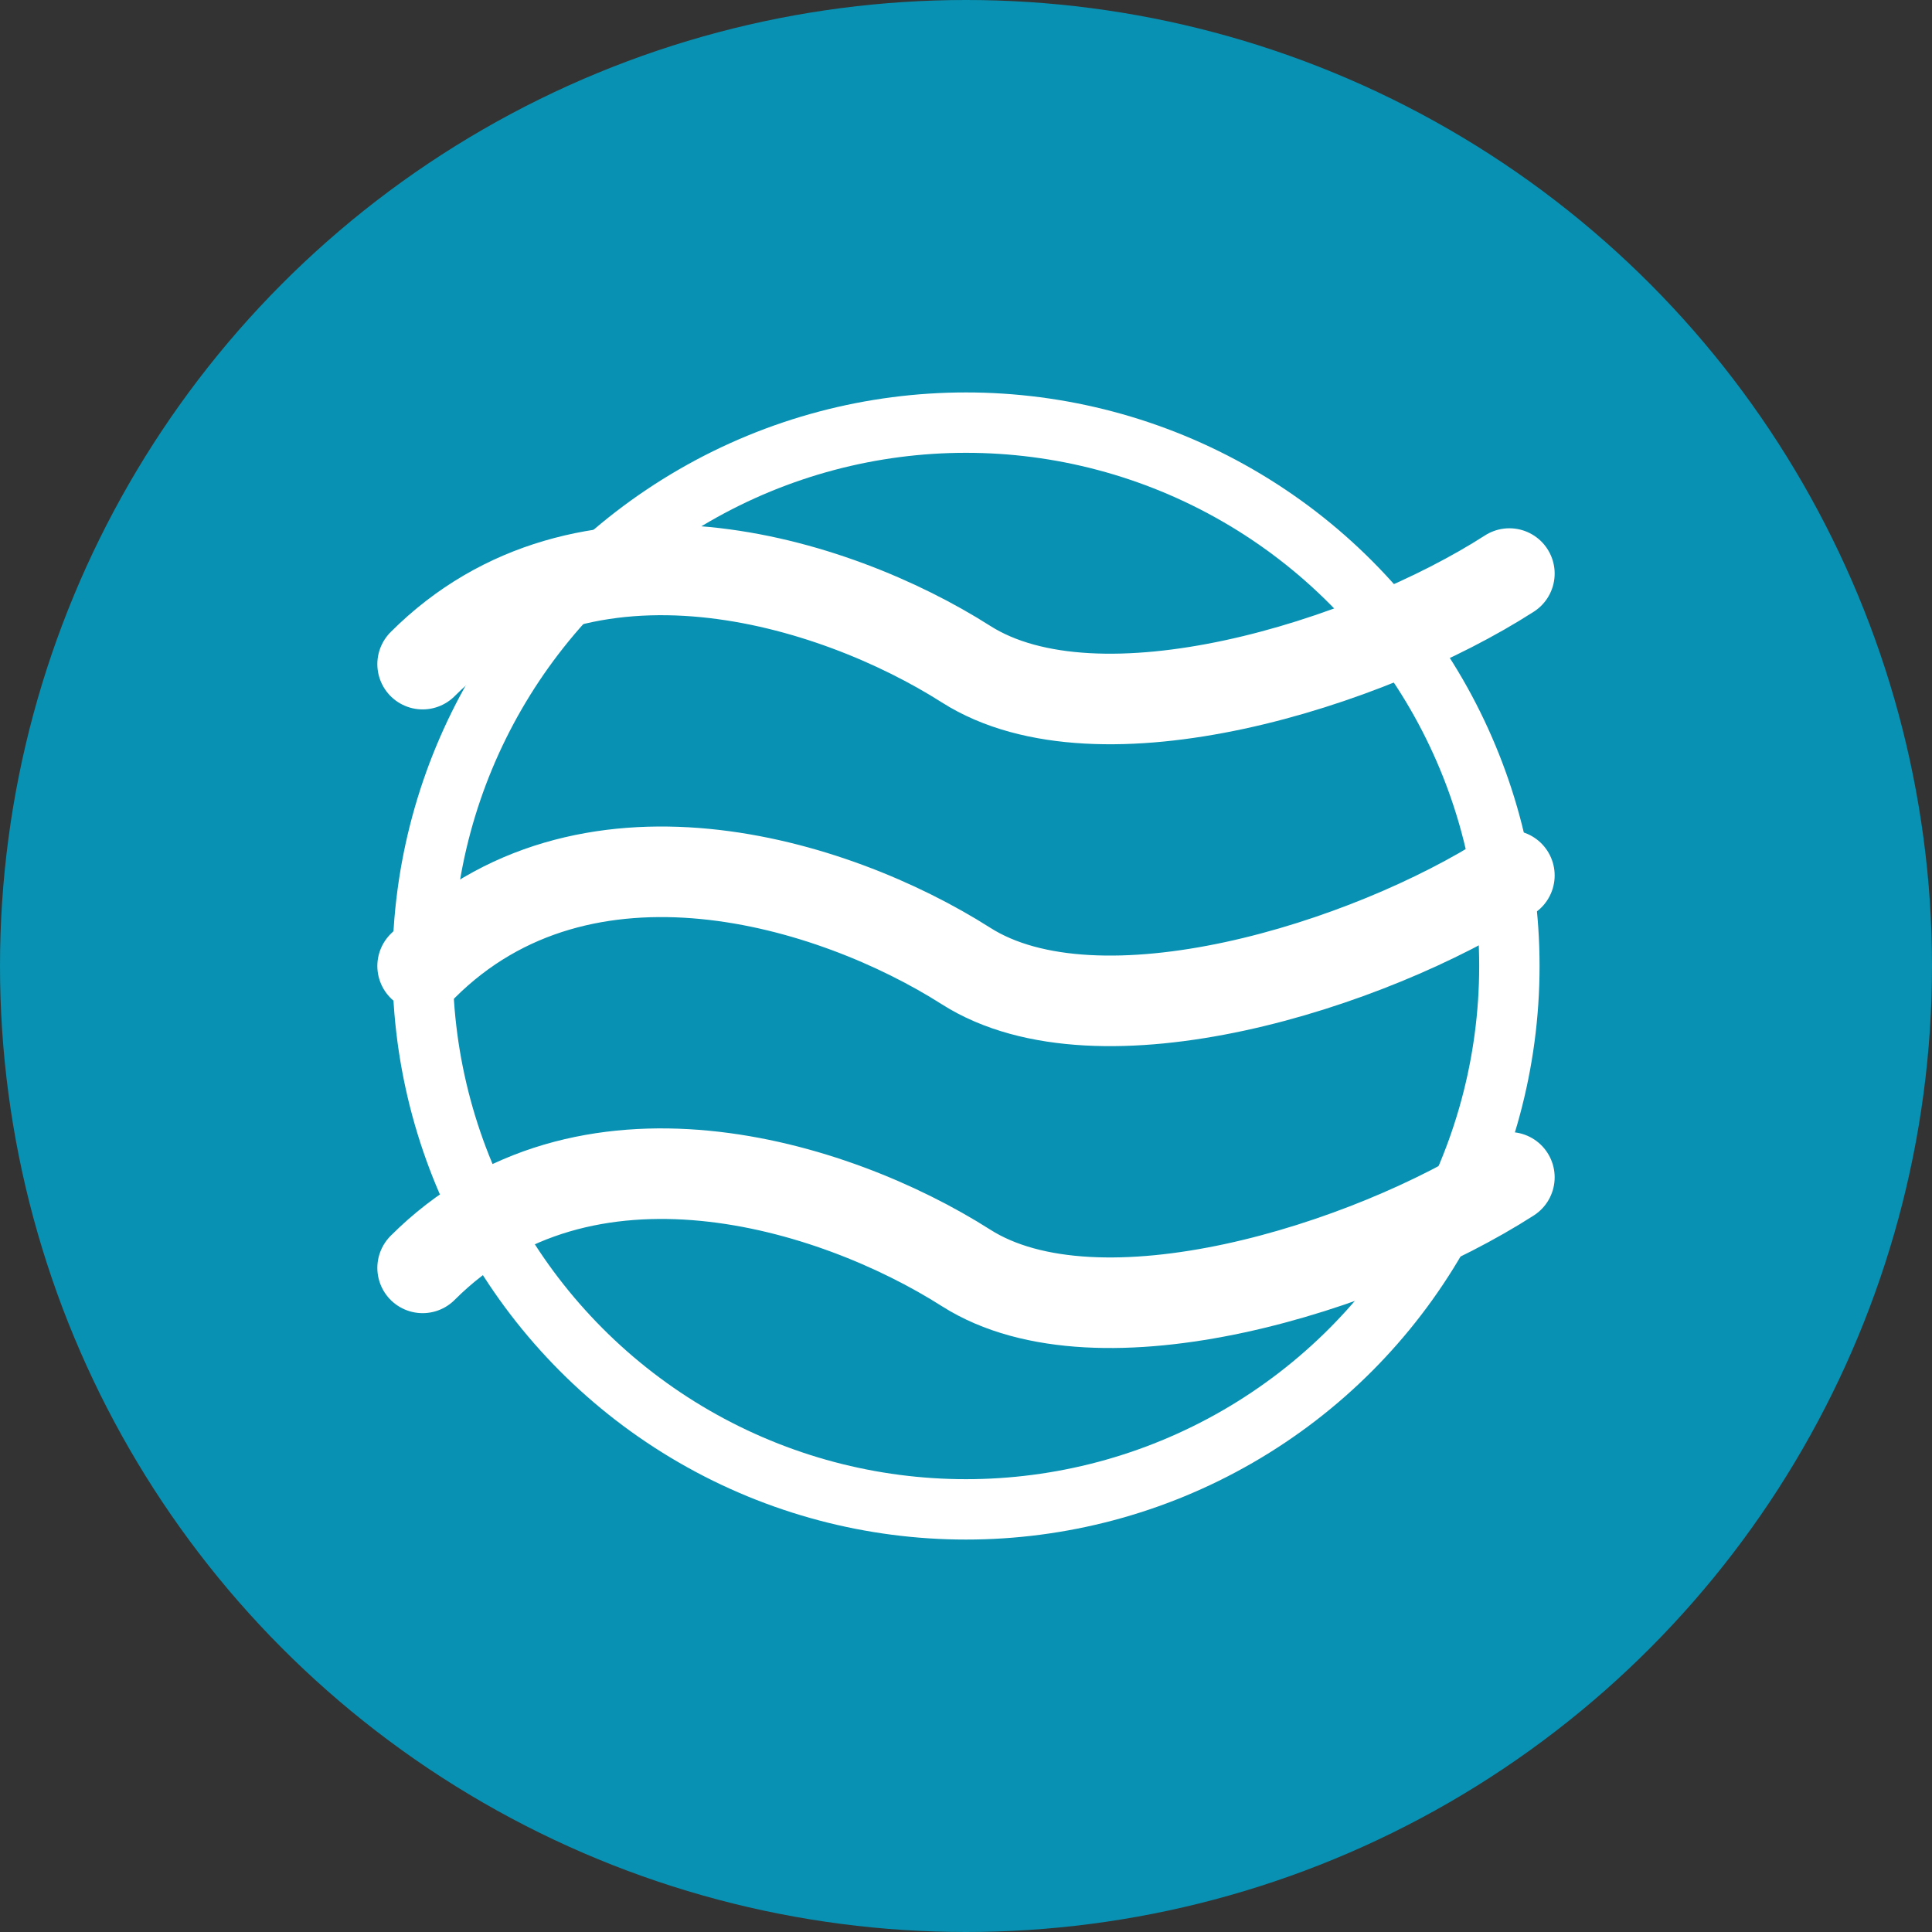
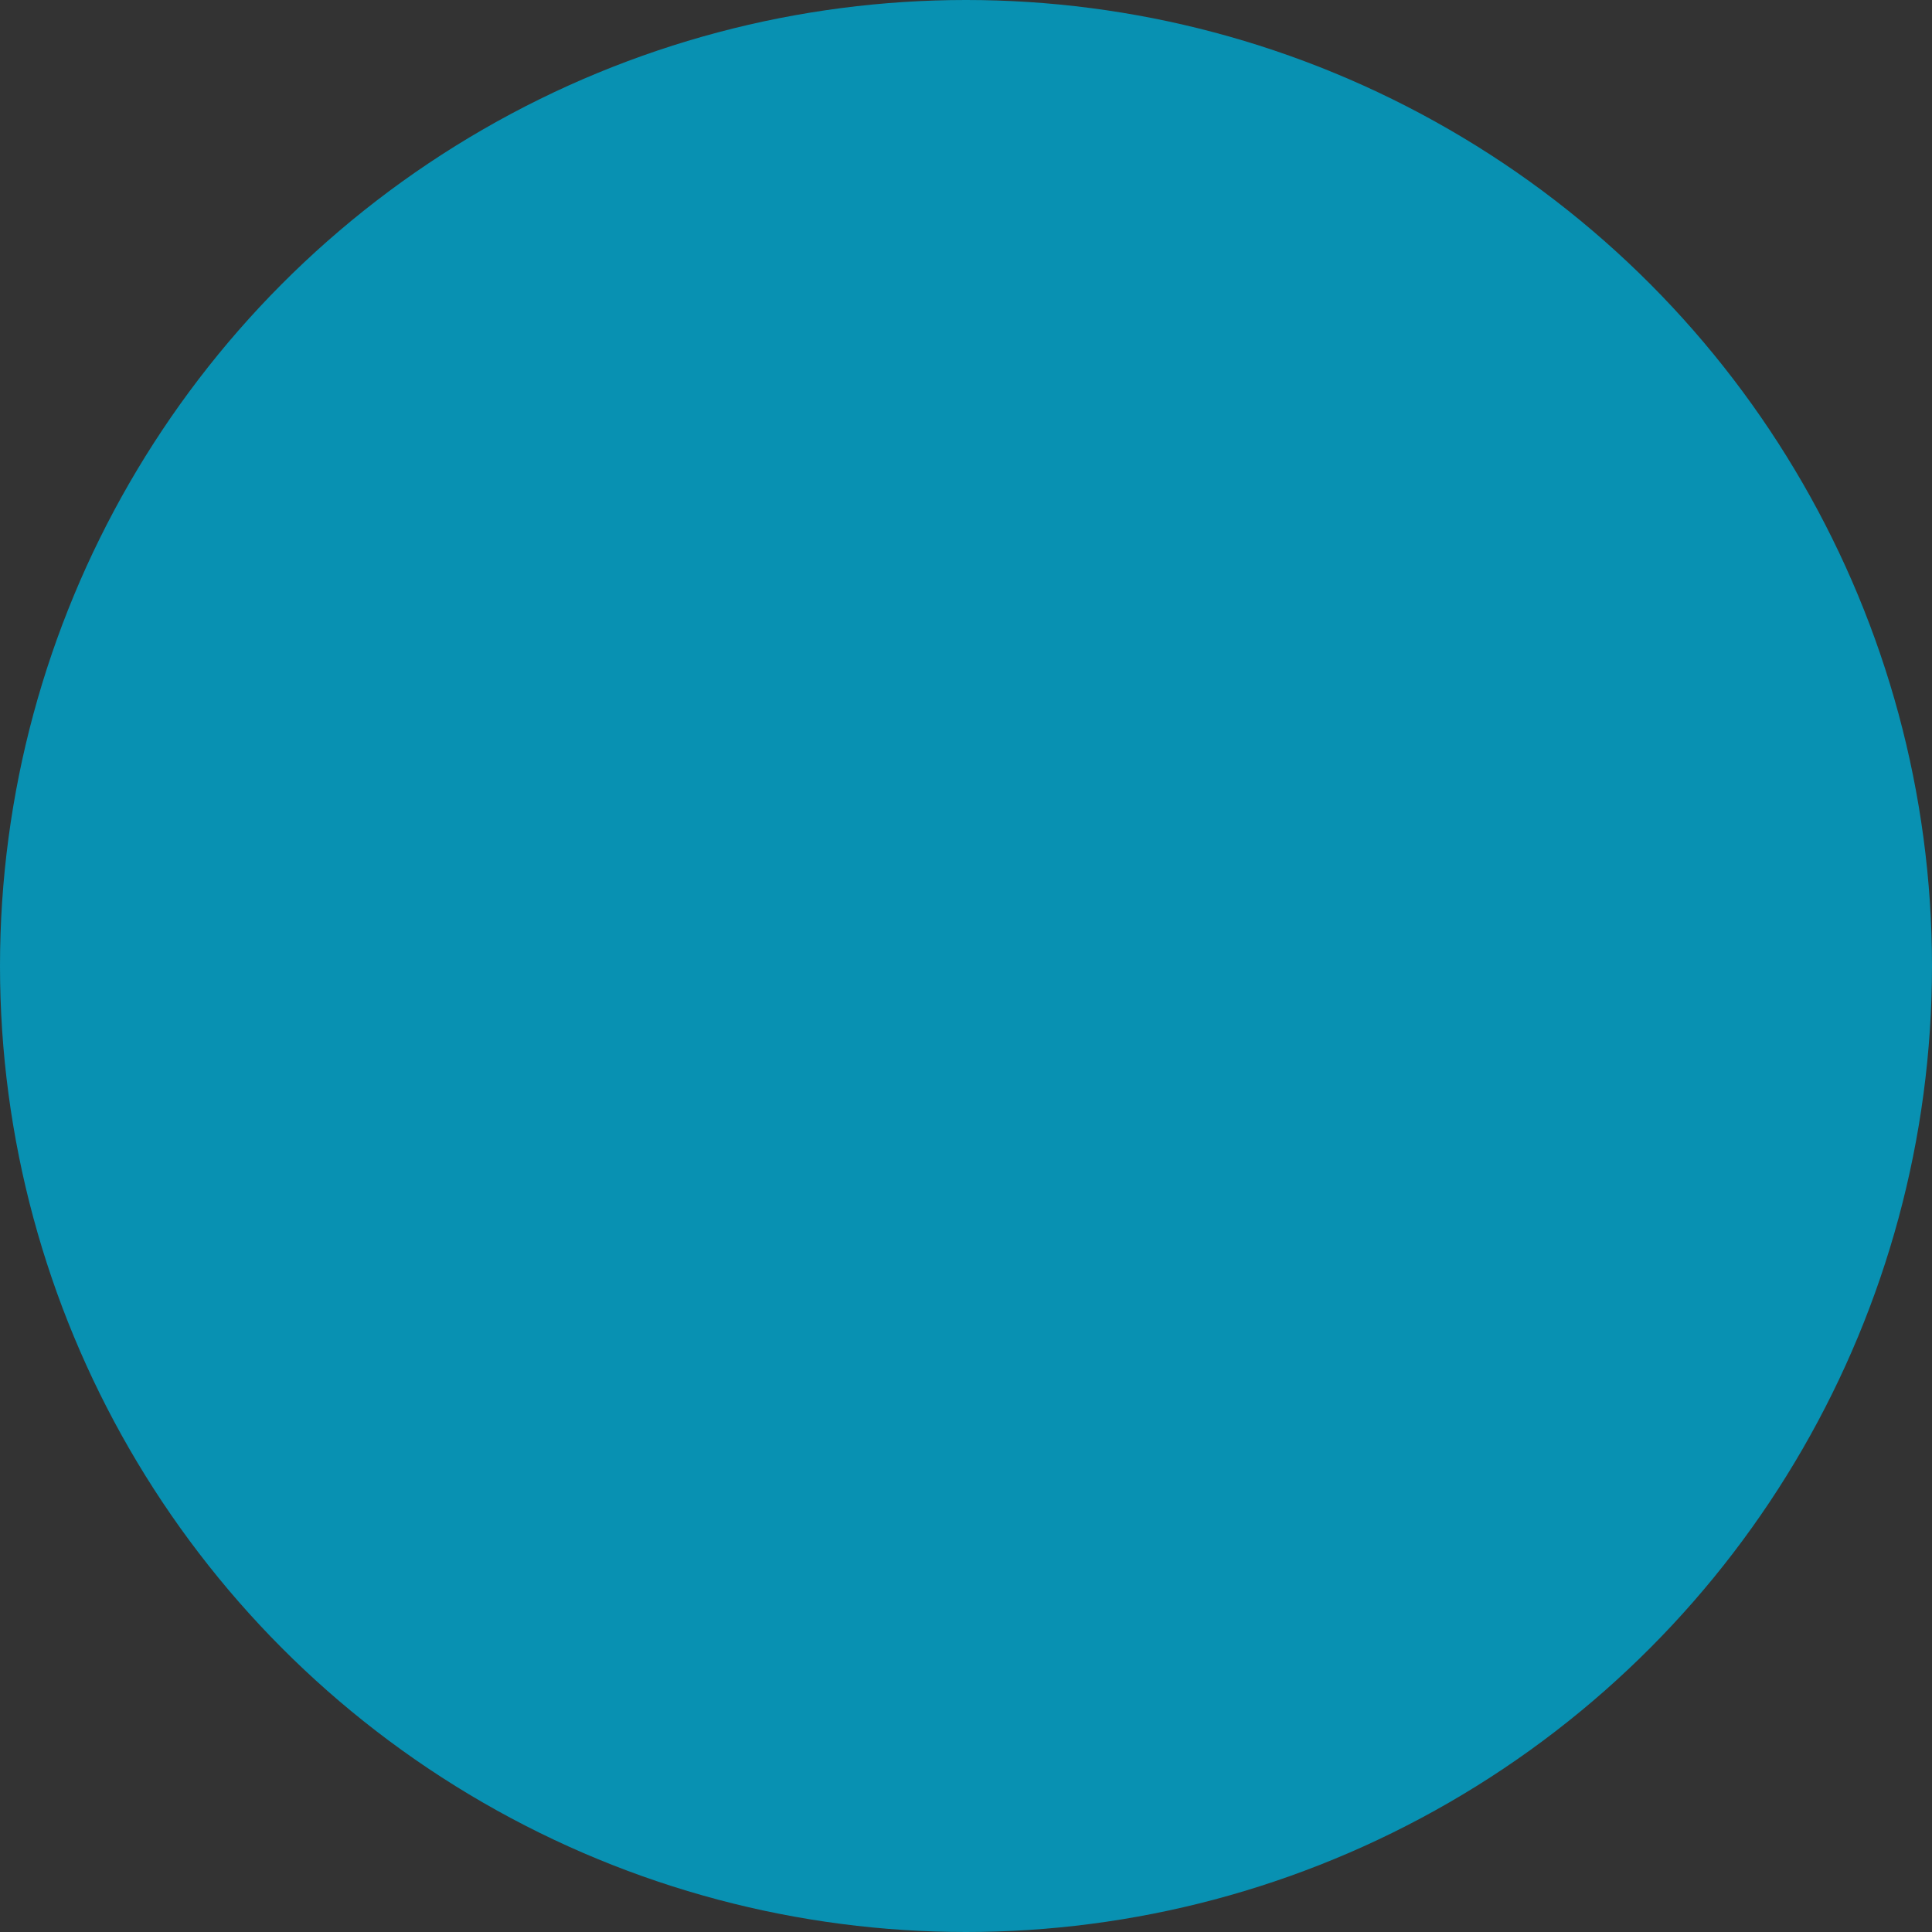
<svg xmlns="http://www.w3.org/2000/svg" width="64" height="64" viewBox="0 0 64 64" fill="none">
  <rect x="0" y="0" width="64" height="64" fill="#333333" stroke="none" />
  <circle cx="32" cy="32" r="32" fill="#0891B2" />
-   <path d="M14 22C19.333 16.667 27.6 19.2 32 22C36.4 24.8 45.333 22 50 19M14 32C19.333 26.667 27.6 29.2 32 32C36.4 34.8 45.333 32 50 29M14 42C19.333 36.667 27.6 39.2 32 42C36.4 44.8 45.333 42 50 39" stroke="white" stroke-width="3" stroke-linecap="round" />
-   <circle cx="32" cy="32" r="18" stroke="white" stroke-width="2" />
</svg>